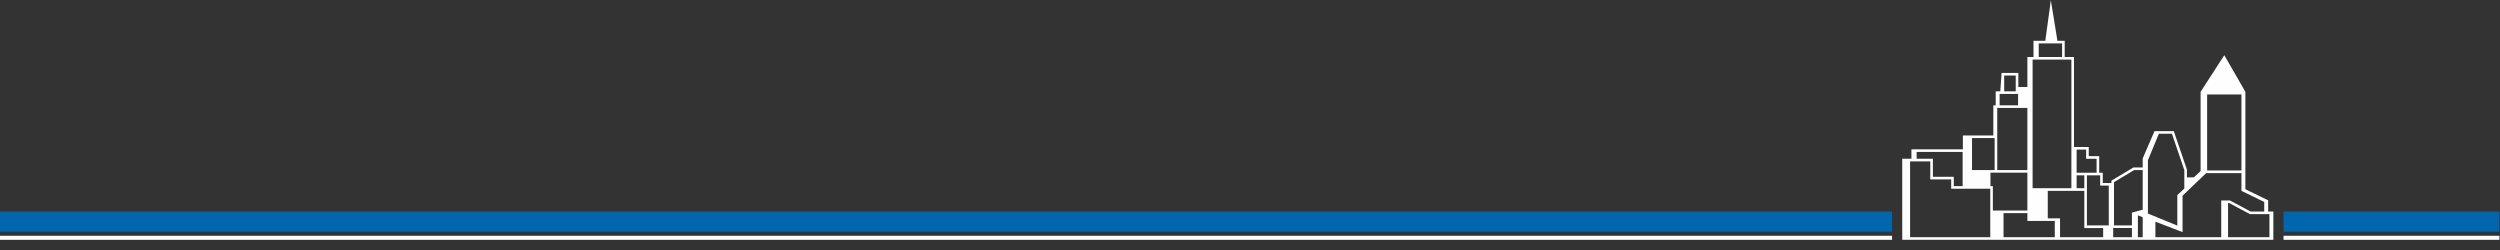
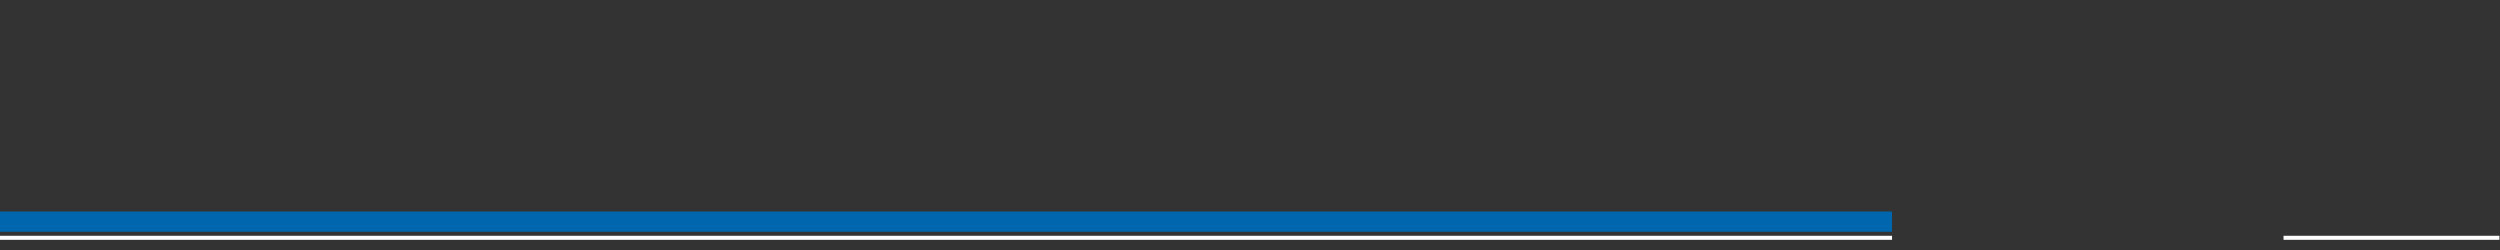
<svg xmlns="http://www.w3.org/2000/svg" xml:space="preserve" width="1000px" height="100px" version="1.1" style="shape-rendering:geometricPrecision; text-rendering:geometricPrecision; image-rendering:optimizeQuality; fill-rule:evenodd; clip-rule:evenodd" viewBox="0 0 1000 100">
  <rect x="0" y="0" width="1000" height="100" fill="#333333" stroke="none" />
  <defs>
    <style type="text/css">
   
    .fil0 {fill:#FEFEFE}
    .fil1 {fill:#0067AF}
   
  </style>
  </defs>
  <g id="Ebene_x0020_1">
    <polygon class="fil0" points="-0.239,94.312 756.816,94.312 756.816,95.928 -0.239,95.928 " />
    <polygon class="fil0" points="913.414,94.312 999.761,94.312 999.761,95.928 913.414,95.928 " />
    <polygon class="fil1" points="-0.239,84.618 756.816,84.618 756.816,92.696 -0.239,92.696 " />
-     <polygon class="fil1" points="913.414,84.618 999.761,84.618 999.761,92.696 913.414,92.696 " />
-     <path class="fil0" d="M796.184 69.073l14.764 0 0 15.142 -13.804 0 0 -9.757 -0.96 0 0 -5.385zm25.736 25.808l-20.504 0 0 -9.619 9.532 0 0 3.11 10.972 0 0 6.509zm-55.264 -34.112l18.398 0 0 13.689 -3.539 0 0 -3.749 -8.362 0 0 -7.209 -6.497 0 0 -2.731zm32.239 -17.59l12.053 0 0 24.848 -12.053 0 0 -24.848zm14.145 -19.334l15.513 0 0 51.442 -15.513 0 0 -51.442zm69.812 13.929l13.726 0 0 30.422 -13.726 0 0 -30.422zm-0.374 31.468l14.099 0 0 7.1 9.112 4.44 0 3.836 -5.435 0 -8.304 -4.441 -3.46 0 0 14.704 -13.337 0 -2.132 0 -10.863 0 0 -6.21 10.863 4.172 0 -14.569 5.272 -5.036 4.185 -3.996zm-18.93 -15.754l5.217 0 4.96 14.548 0 7.382 -2.797 2.622 0 12.2 -11.765 -4.83 0 -21.31 4.385 -10.612zm-28.782 16.653l5.296 0 0 4.101 3.442 0 0 15.924 -8.738 0 0 -20.025zm-4.121 0l3.075 0 0 5.146 -3.075 0 0 -5.146zm0 -10.294l3.801 0 0 3.662 4.185 0 0 5.585 -7.986 0 0 -9.247zm-11.536 16.487l14.611 0 0 14.879 7.535 0 0 3.668 -17.243 0 0 -7.555 -4.903 0 0 -10.992zm-19.263 -38.749l7.382 0 0 4.548 -7.382 0 0 -4.548zm15.644 -20.228l9.343 0 0 5.442 -9.343 0 0 -5.442zm-13.813 12.86l4.614 0 0 6.323 -4.614 0 0 -6.323zm-12.875 25.016l9.047 0 0 12.794 -9.047 0 0 -12.794zm63.962 35.98l-7.497 0 0 3.668 7.497 0 0 -3.668zm4.308 -23.191l-3.403 0 -8.072 4.843 0 17.301 7.167 0 0 -5.135 4.308 -1.151 0 -15.858zm50.694 17.642l0 9.217 -16.551 0 0 -13.658 0.473 0 8.305 4.441 7.773 0zm-52.617 0.464l1.932 0.785 0 7.968 -1.932 0 0 -8.753zm-91.116 -21.581l8.074 0 0 7.208 8.362 0 0 3.75 15.629 0 0 19.376 -32.065 0 0 -30.334zm-3.139 31.381l0 -32.428 3.67 0 0 -3.777 20.576 0 0 -5.536 12.185 0 0 -12.054 0.952 0 0 -5.593 1.831 0 0.524 -7.368 6.705 0 0 5.637 3.611 0 0 -12.01 2.45 0 0 -6.488 4.721 0 2.219 -16.217 2.626 16.217 2.915 0 0 6.488 3.72 0 0 36.001 5.894 0 0 3.662 4.184 0 0 6.632 1.43 0 0 4.1 3.443 0 0 -0.921 8.829 -5.298 3.693 0 0 -3.607 4.728 -10.926 7.714 0 5.257 15.421 0 3.107 2.8 -0.058 2.666 -2.475 0 -31.709 9.478 -14.647 8.432 14.647 0 32.514 -0.001 0 0 6.445 9.112 4.441 0 4.49 2.078 0 0 11.31 -148.442 0z" />
  </g>
</svg>